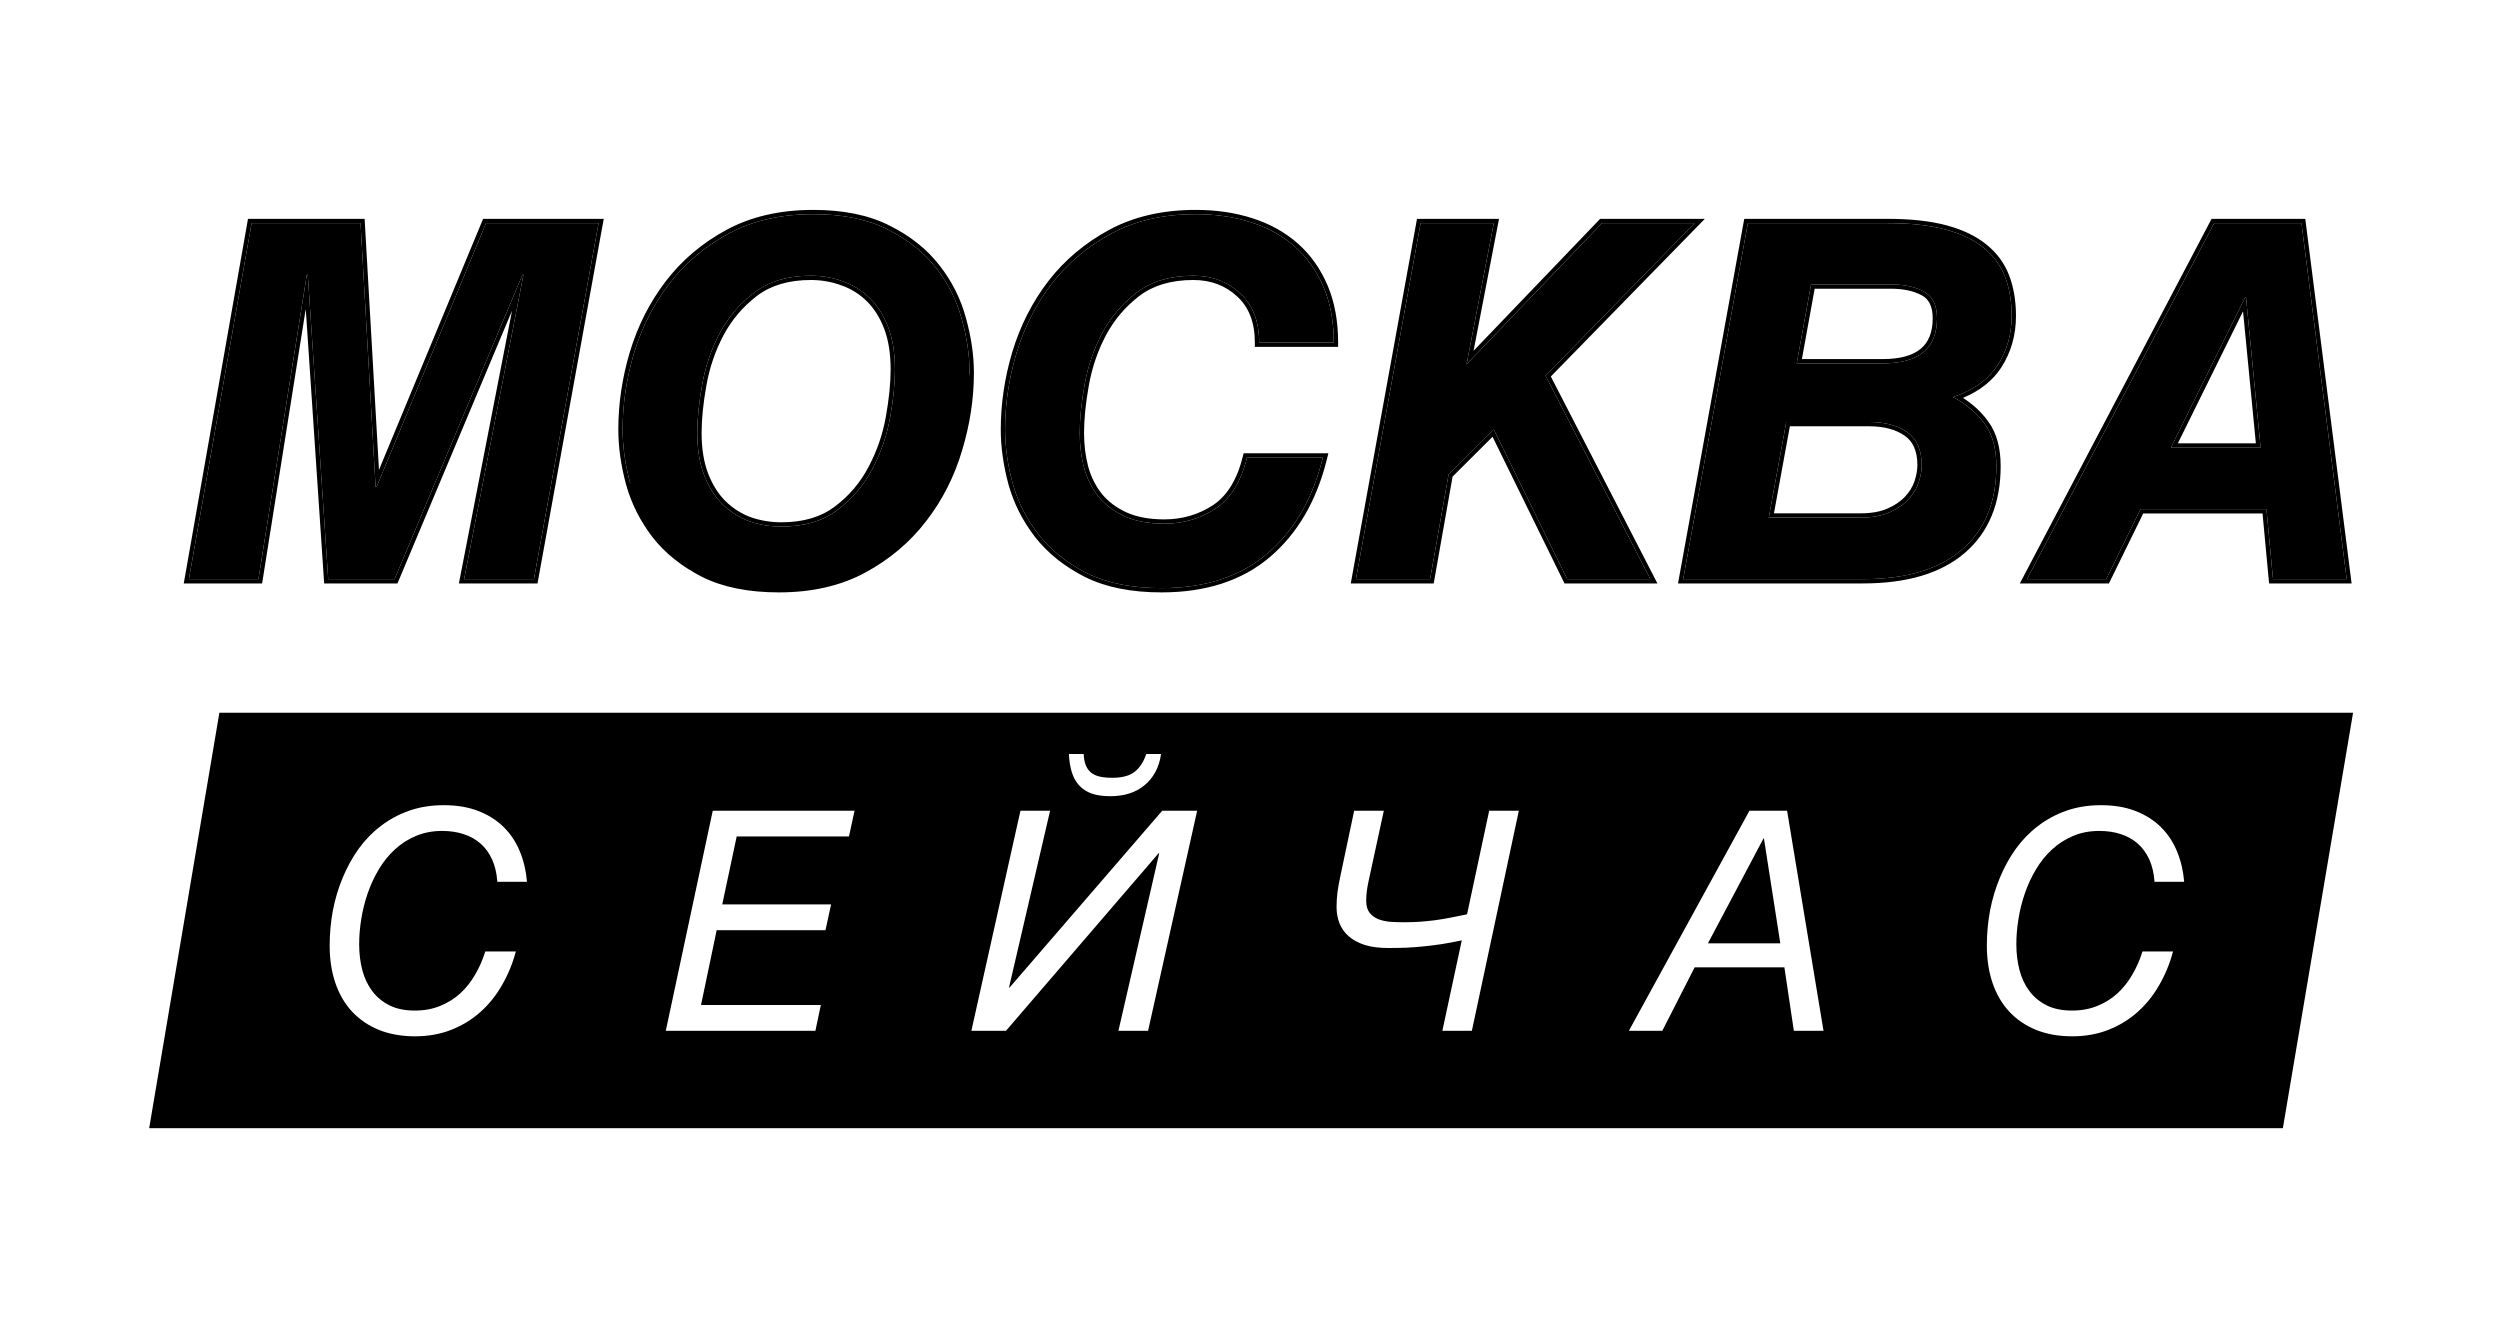
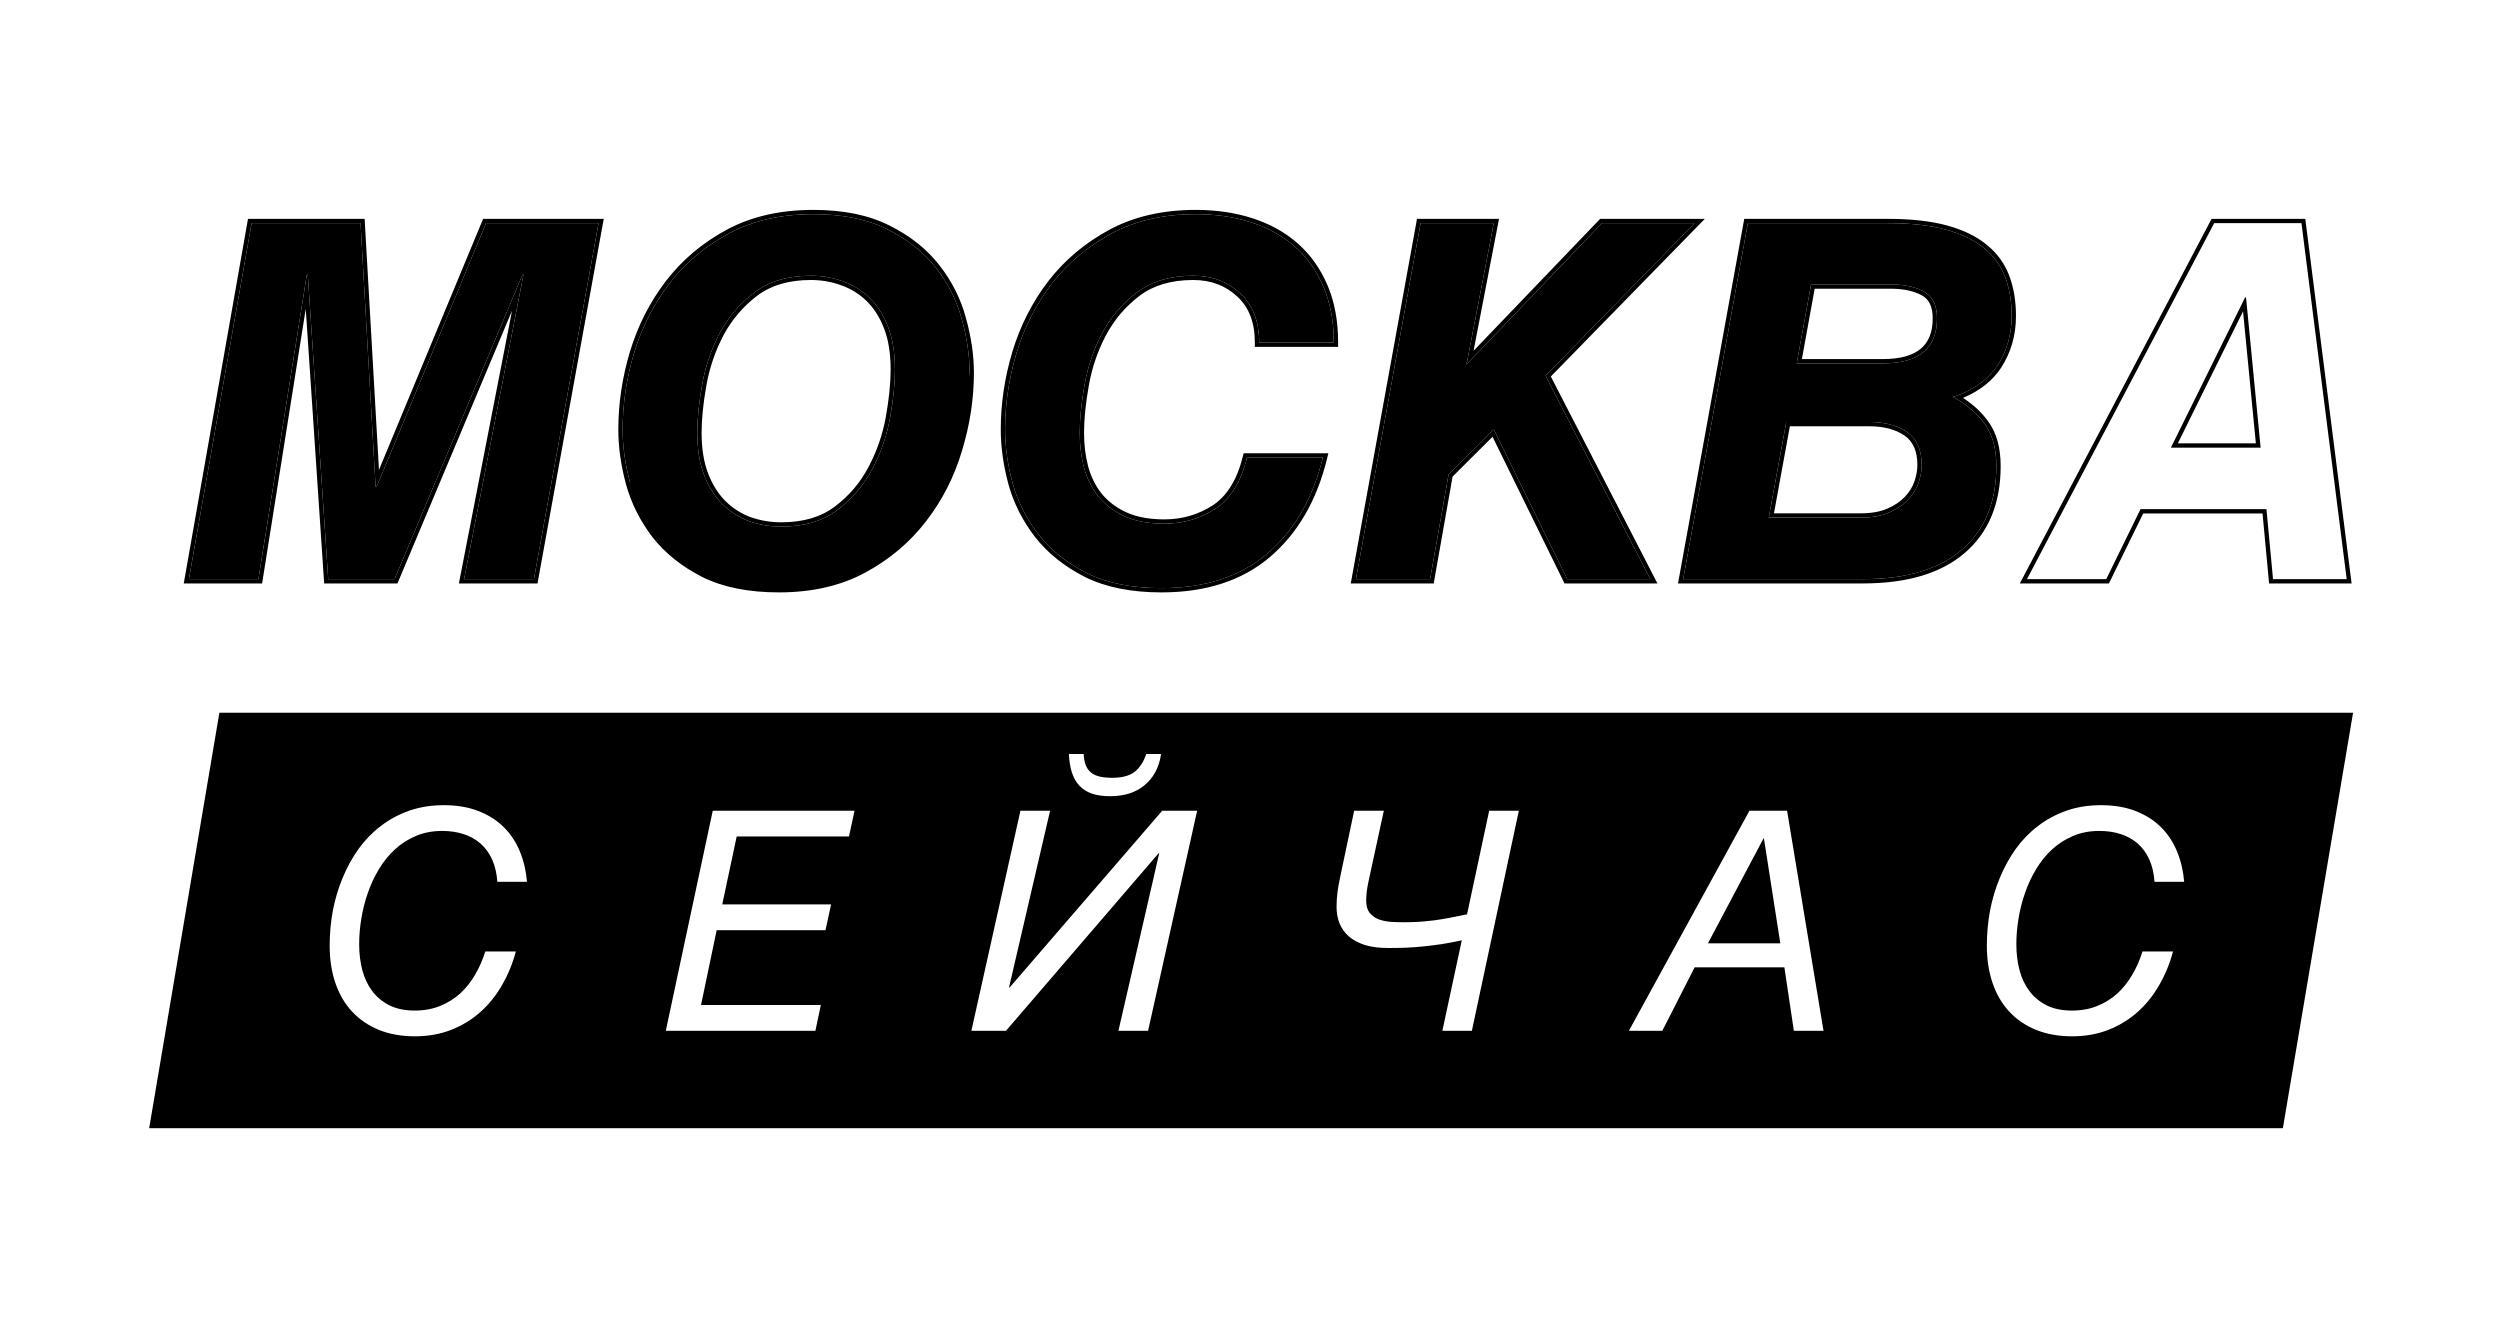
<svg xmlns="http://www.w3.org/2000/svg" width="667" height="358" viewBox="0 0 667 358" fill="none">
  <path d="M105.275 154.517H87.566L82.116 73.302H81.857L68.948 154.517H50.397L67.133 59.54H96.193L100.215 129.901H100.475L129.665 59.54H159.699L142.444 154.517H123.827L139.655 73.302H139.395L105.275 154.517Z" fill="black" />
  <path d="M258.687 99.469C258.687 106.232 257.648 113.037 255.573 119.886C253.541 126.735 250.405 132.894 246.167 138.365C241.972 143.835 236.696 148.294 230.339 151.739C223.982 155.185 216.479 156.908 207.83 156.908C199.873 156.908 193.213 155.572 187.851 152.902C182.532 150.188 178.251 146.764 175.007 142.629C171.807 138.451 169.515 133.885 168.131 128.932C166.791 123.935 166.12 119.154 166.12 114.588C166.12 107.783 167.136 100.977 169.169 94.171C171.244 87.323 174.38 81.162 178.574 75.693C182.77 70.222 188.046 65.764 194.402 62.319C200.802 58.872 208.327 57.149 216.976 57.149C224.891 57.149 231.507 58.506 236.825 61.22C242.188 63.891 246.491 67.315 249.734 71.493C252.978 75.628 255.27 80.194 256.611 85.19C257.994 90.144 258.687 94.903 258.687 99.469ZM208.478 140.497C214.576 140.497 219.571 139.011 223.463 136.039C227.398 133.066 230.491 129.427 232.739 125.119C235.031 120.813 236.61 116.247 237.475 111.422C238.34 106.598 238.771 102.312 238.771 98.564C238.771 94.171 238.166 90.402 236.956 87.258C235.745 84.113 234.101 81.529 232.025 79.505C229.95 77.48 227.549 75.994 224.825 75.047C222.144 74.056 219.312 73.56 216.327 73.56C210.231 73.56 205.213 75.047 201.278 78.019C197.386 80.99 194.294 84.63 192.002 88.938C189.754 93.203 188.197 97.767 187.332 102.636C186.467 107.459 186.034 111.745 186.034 115.493C186.034 119.843 186.64 123.591 187.851 126.735C189.061 129.879 190.705 132.485 192.781 134.552C194.857 136.577 197.235 138.084 199.916 139.075C202.64 140.023 205.495 140.497 208.478 140.497Z" fill="black" />
  <path d="M335.944 91.393C335.944 85.751 334.257 81.378 330.884 78.278C327.51 75.132 323.337 73.56 318.365 73.56C312.267 73.56 307.251 75.047 303.315 78.019C299.423 80.99 296.331 84.63 294.039 88.938C291.791 93.203 290.234 97.767 289.369 102.636C288.504 107.459 288.071 111.745 288.071 115.493C288.071 118.809 288.461 121.932 289.239 124.861C290.061 127.79 291.358 130.353 293.131 132.55C294.948 134.747 297.283 136.491 300.137 137.783C303.034 139.075 306.537 139.721 310.645 139.721C315.618 139.721 320.138 138.408 324.202 135.78C328.268 133.109 331.1 128.544 332.7 122.083H352.939C350.258 133.024 345.306 141.573 338.084 147.733C330.905 153.85 321.5 156.908 309.867 156.908C301.953 156.908 295.315 155.572 289.953 152.902C284.633 150.188 280.352 146.764 277.108 142.629C273.865 138.451 271.552 133.885 270.168 128.932C268.828 123.935 268.157 119.154 268.157 114.588C268.157 107.783 269.174 100.977 271.206 94.171C273.281 87.323 276.417 81.162 280.611 75.693C284.85 70.222 290.147 65.764 296.505 62.319C302.905 58.872 310.407 57.149 319.013 57.149C324.419 57.149 329.371 57.882 333.868 59.346C338.409 60.811 342.301 62.986 345.544 65.872C348.788 68.758 351.318 72.333 353.133 76.598C354.95 80.861 355.858 85.793 355.858 91.393H335.944Z" fill="black" />
  <path d="M386.476 126.606L381.546 154.517H361.762L379.016 59.54H398.542L391.277 97.208L427.408 59.54H452.122L412.358 100.244L440.316 154.517H418.132L398.542 114.588L386.476 126.606Z" fill="black" />
  <path d="M532.623 124.344C532.623 133.95 529.574 141.379 523.476 146.635C517.379 151.89 508.557 154.517 497.01 154.517H449.072L466.328 59.54H503.626C509.681 59.54 514.806 60.099 519 61.22C523.195 62.339 526.612 63.976 529.249 66.13C531.887 68.24 533.791 70.825 534.958 73.884C536.126 76.942 536.71 80.408 536.71 84.285C536.71 89.196 535.455 93.589 532.947 97.466C530.439 101.299 526.482 104.121 521.076 105.931C524.666 107.868 527.477 110.259 529.508 113.101C531.584 115.902 532.623 119.649 532.623 124.344ZM512.708 124.085C512.708 120.036 511.411 117.108 508.816 115.298C506.222 113.489 502.827 112.585 498.631 112.585H476.577L471.906 138.106H496.362C499.389 138.106 501.941 137.654 504.016 136.749C506.092 135.844 507.778 134.703 509.076 133.325C510.373 131.946 511.302 130.439 511.865 128.802C512.428 127.122 512.708 125.55 512.708 124.085ZM502.33 96.949C511.973 96.949 516.795 92.943 516.795 84.932C516.795 81.4 515.606 79.009 513.227 77.76C510.892 76.511 507.973 75.886 504.47 75.886H483.193L479.367 96.949H502.33Z" fill="black" />
-   <path d="M614.033 59.54L626.098 154.517H606.443L604.691 135.844H571.09L561.944 154.517H540.797L590.745 59.54H614.033ZM603.135 119.434L599.243 79.376H598.984L579.199 119.434H603.135Z" fill="black" />
  <path fill-rule="evenodd" clip-rule="evenodd" d="M106.042 155.661H86.487L81.573 82.427L69.933 155.661H49.023L66.164 58.39H97.282L101.11 125.358L128.893 58.39H161.079L143.407 155.661H122.428L136.607 82.909L106.042 155.661ZM105.274 154.515H87.566L82.116 73.299H81.857L68.948 154.515H50.396L67.132 59.537H96.192L100.214 129.897H100.475L129.665 59.537H159.699L142.443 154.515H123.827L139.655 73.299H139.394L105.274 154.515ZM187.33 153.921L187.325 153.919C181.877 151.14 177.457 147.615 174.098 143.331L174.094 143.327L174.091 143.321C170.804 139.029 168.444 134.333 167.021 129.236L167.018 129.23L167.017 129.224C165.654 124.144 164.967 119.263 164.967 114.585C164.967 107.664 166.001 100.749 168.064 93.841L168.065 93.838C170.179 86.863 173.377 80.579 177.658 74.994C181.956 69.389 187.358 64.828 193.851 61.309L193.854 61.307C200.452 57.755 208.173 56 216.976 56C225.014 56 231.823 57.377 237.347 60.194C242.842 62.931 247.286 66.459 250.648 70.789C253.982 75.041 256.343 79.743 257.723 84.885C259.13 89.925 259.839 94.786 259.839 99.467C259.839 106.347 258.783 113.262 256.678 120.211C254.606 127.188 251.41 133.473 247.083 139.057C247.083 139.06 247.082 139.061 247.081 139.062L246.167 138.362L247.083 139.057C242.786 144.662 237.384 149.224 230.891 152.743C224.334 156.296 216.635 158.051 207.83 158.051C199.75 158.051 192.9 156.696 187.335 153.925L187.33 153.921ZM168.131 128.929C166.791 123.932 166.12 119.151 166.12 114.585C166.12 107.779 167.137 100.974 169.169 94.168C171.244 87.32 174.38 81.16 178.574 75.69C182.77 70.219 188.046 65.761 194.402 62.315C200.803 58.87 208.327 57.147 216.976 57.147C224.89 57.147 231.507 58.504 236.826 61.218C242.189 63.888 246.491 67.312 249.735 71.49C252.978 75.626 255.27 80.191 256.611 85.188C257.994 90.141 258.687 94.901 258.687 99.467C258.687 106.228 218.404 145.894 216.328 152.743M222.764 135.124L222.766 135.123C226.567 132.252 229.547 128.743 231.716 124.588L231.718 124.585L231.721 124.58C233.956 120.379 235.495 115.927 236.339 111.218C237.196 106.441 237.619 102.225 237.619 98.562C237.619 94.268 237.027 90.646 235.88 87.665C234.718 84.65 233.158 82.213 231.219 80.321C229.264 78.413 227.008 77.017 224.445 76.126L224.435 76.123L224.425 76.118C221.877 75.178 219.181 74.704 216.328 74.704C210.423 74.704 205.67 76.14 201.978 78.928C198.219 81.799 195.237 85.31 193.022 89.47C190.831 93.626 189.312 98.078 188.467 102.831V102.834C187.611 107.611 187.188 111.827 187.188 115.489C187.188 119.739 187.78 123.341 188.928 126.322C190.088 129.337 191.649 131.799 193.592 133.735C195.551 135.644 197.786 137.061 200.308 137.994C202.902 138.896 205.624 139.347 208.478 139.347C214.385 139.347 219.115 137.911 222.761 135.127L222.764 135.124ZM199.916 139.073C197.235 138.082 194.857 136.574 192.781 134.55C190.705 132.482 189.061 129.876 187.852 126.732C186.641 123.587 186.035 119.841 186.035 115.489C186.035 111.743 186.467 107.457 187.332 102.632C188.197 97.765 189.754 93.199 192.003 88.936C194.294 84.627 197.387 80.988 201.279 78.016C205.214 75.043 210.231 73.558 216.328 73.558C219.312 73.558 222.145 74.053 224.826 75.043C227.55 75.992 229.951 77.478 232.025 79.502C234.102 81.526 235.745 84.111 236.956 87.256C238.167 90.4 238.772 94.168 238.772 98.562C238.772 102.31 238.34 106.595 237.475 111.419C236.61 116.243 235.031 120.809 232.739 125.117C230.491 129.424 227.399 133.064 223.463 136.036C219.571 139.008 214.577 140.494 208.478 140.494C205.495 140.494 202.641 140.02 199.916 139.073ZM334.792 92.537V91.39C334.792 85.986 333.186 81.951 330.102 79.117L330.099 79.113L330.096 79.111C326.954 76.181 323.069 74.704 318.365 74.704C312.46 74.704 307.706 76.14 304.016 78.928C300.256 81.799 297.274 85.31 295.06 89.469C292.867 93.626 291.349 98.078 290.504 102.831V102.834C289.647 107.611 289.225 111.827 289.225 115.489C289.225 118.714 289.603 121.735 290.352 124.558C291.135 127.344 292.362 129.761 294.027 131.825C295.72 133.87 297.906 135.51 300.613 136.735C303.324 137.944 306.655 138.572 310.646 138.572C315.4 138.572 319.699 137.32 323.57 134.818C327.314 132.358 330.025 128.091 331.581 121.805L331.798 120.933H354.407L354.06 122.352C351.332 133.48 346.273 142.258 338.835 148.601C331.403 154.934 321.709 158.051 309.867 158.051C301.829 158.051 295.002 156.696 289.436 153.925L289.432 153.921L289.427 153.919C283.978 151.14 279.559 147.615 276.2 143.331L276.198 143.329L276.197 143.327C272.864 139.035 270.482 134.335 269.058 129.236L269.056 129.23L269.054 129.224C267.691 124.144 267.004 119.263 267.004 114.585C267.004 107.664 268.038 100.749 270.101 93.841L270.102 93.838C272.216 86.863 275.413 80.579 279.695 74.994L279.697 74.993L279.698 74.99C284.038 69.388 289.461 64.827 295.953 61.309L295.955 61.307C302.553 57.755 310.251 56 319.013 56C324.524 56 329.598 56.747 334.227 58.253C338.904 59.763 342.94 62.013 346.314 65.015C349.692 68.021 352.318 71.739 354.196 76.147C356.083 80.58 357.012 85.668 357.012 91.39V92.537H334.792ZM333.868 59.343C329.371 57.879 324.42 57.147 319.013 57.147C310.408 57.147 302.905 58.87 296.505 62.315C290.148 65.761 284.85 70.219 280.612 75.69C276.417 81.16 273.282 87.32 271.207 94.168C269.174 100.974 268.158 107.779 268.158 114.585C268.158 119.151 268.828 123.932 270.168 128.929C271.552 133.882 273.865 138.448 277.109 142.626C280.353 146.761 284.634 150.185 289.953 152.899C295.315 155.57 301.954 156.905 309.867 156.905C321.501 156.905 330.906 153.846 338.085 147.731C345.052 141.787 349.907 133.619 352.647 123.227C352.748 122.847 352.846 122.465 352.939 122.08H332.7C331.1 128.541 328.268 133.107 324.203 135.777C320.139 138.404 315.618 139.718 310.646 139.718C306.537 139.718 303.034 139.073 300.138 137.781C297.283 136.488 294.948 134.743 293.131 132.547C291.359 130.35 290.061 127.787 289.239 124.858C288.461 121.93 288.072 118.807 288.072 115.489C288.072 111.743 288.504 107.457 289.369 102.632C290.235 97.765 291.791 93.199 294.04 88.936C296.331 84.627 299.424 80.988 303.316 78.016C307.251 75.043 312.267 73.558 318.365 73.558C323.338 73.558 327.511 75.13 330.885 78.274C334.257 81.376 335.944 85.747 335.944 91.39H355.858C355.858 91.004 355.855 90.622 355.845 90.244C355.729 85.115 354.825 80.566 353.134 76.594C351.318 72.331 348.788 68.755 345.545 65.869C342.301 62.983 338.409 60.807 333.868 59.343ZM418.132 154.515L398.542 114.585L386.476 126.603L381.546 154.515H361.762L379.016 59.537H398.542L391.277 97.204L427.408 59.537H452.122L412.358 100.242L440.316 154.515H418.132ZM413.761 100.45L442.202 155.661H417.412L398.215 116.534L387.549 127.157L382.514 155.661H360.382L378.054 58.39H399.937L393.147 93.594L426.914 58.39H454.85L413.761 100.45ZM447.693 155.661L465.365 58.39H503.627C509.746 58.39 514.978 58.955 519.3 60.11C523.608 61.26 527.182 62.957 529.976 65.236C532.767 67.47 534.794 70.221 536.036 73.474C537.262 76.683 537.863 80.293 537.863 84.283C537.863 89.398 536.553 94.01 533.917 98.084L533.916 98.086L533.915 98.088C531.611 101.609 528.189 104.287 523.726 106.158C526.471 107.926 528.717 110.014 530.444 112.427C532.705 115.482 533.776 119.49 533.776 124.341C533.776 134.208 530.632 141.983 524.232 147.499C517.85 152.999 508.717 155.661 497.011 155.661H447.693ZM529.509 113.099C527.733 110.614 525.362 108.475 522.395 106.681C521.968 106.422 521.529 106.171 521.077 105.927C521.565 105.764 522.042 105.592 522.506 105.413C527.186 103.6 530.666 100.951 532.947 97.464C535.456 93.587 536.71 89.193 536.71 84.283C536.71 80.406 536.127 76.939 534.959 73.88C533.791 70.823 531.888 68.238 529.25 66.127C526.613 63.974 523.196 62.337 519.001 61.218C514.807 60.097 509.682 59.537 503.627 59.537H466.329L449.073 154.515H497.011C508.558 154.515 517.38 151.886 523.477 146.632C529.575 141.377 532.624 133.946 532.624 124.341C532.624 119.646 531.585 115.9 529.509 113.099ZM512.685 78.77L512.682 78.767C510.56 77.632 507.843 77.03 504.471 77.03H484.157L480.747 95.8H502.329C507.02 95.8 510.322 94.821 512.44 93.062C514.518 91.336 515.643 88.699 515.643 84.929C515.643 81.664 514.568 79.758 512.69 78.771L512.685 78.77ZM479.366 96.947L483.194 75.884H504.471C507.974 75.884 510.893 76.508 513.228 77.757C515.606 79.007 516.795 81.397 516.795 84.929C516.795 92.941 511.974 96.947 502.329 96.947H479.366ZM615.049 58.39L627.406 155.661H605.392L603.641 136.988H571.811L562.664 155.661H538.893L590.046 58.39H615.049ZM571.09 135.842H604.691L606.443 154.515H626.098L614.032 59.537H590.745L540.797 154.515H561.944L571.09 135.842ZM511.556 124.083C511.556 120.29 510.356 117.769 508.156 116.235C505.809 114.598 502.666 113.729 498.632 113.729H477.54L473.289 136.957H496.363C499.28 136.957 501.664 136.519 503.554 135.696C505.513 134.842 507.063 133.783 508.234 132.538C509.43 131.269 510.268 129.902 510.773 128.434C511.303 126.848 511.556 125.401 511.556 124.083ZM511.866 128.799C511.303 130.437 510.373 131.944 509.076 133.323C507.779 134.7 506.092 135.842 504.016 136.747C501.94 137.651 499.389 138.103 496.363 138.103H471.907L476.578 112.582H498.632C502.828 112.582 506.222 113.487 508.817 115.296C511.412 117.105 512.709 120.034 512.709 124.083C512.709 125.547 512.428 127.119 511.866 128.799ZM598.983 79.372H599.243L603.135 119.432H579.198L598.983 79.372ZM598.443 83.067L581.049 118.284H601.865L598.443 83.067Z" fill="black" />
  <path fill-rule="evenodd" clip-rule="evenodd" d="M627.799 190.158H58.53L39.8 301.001H609.069L627.799 190.158ZM289.121 201.164C289.174 202.335 289.361 203.334 289.682 204.159C290.004 204.959 290.472 205.61 291.088 206.117C291.704 206.622 292.48 206.982 293.417 207.195C294.355 207.407 295.466 207.514 296.751 207.514C299.374 207.514 301.368 206.982 302.734 205.916C304.1 204.825 305.13 203.241 305.826 201.164H309.762C309.52 202.974 309.012 204.586 308.235 205.996C307.486 207.382 306.523 208.553 305.344 209.512C304.193 210.469 302.841 211.202 301.289 211.707C299.735 212.187 298.036 212.427 296.188 212.427C294.314 212.427 292.695 212.201 291.329 211.748C289.99 211.269 288.879 210.563 287.996 209.631C287.112 208.699 286.443 207.527 285.988 206.117C285.533 204.705 285.265 203.055 285.185 201.164H289.121ZM272.254 216.301H280.166L269.202 263.468H269.362L310.083 216.301H319.4L306.308 275.011H298.397L309.28 227.643H309.119L268.399 275.011H259.163L272.254 216.301ZM131.284 229.28C132.06 230.985 132.529 232.981 132.69 235.272H140.601C140.36 232.369 139.73 229.68 138.714 227.204C137.697 224.702 136.264 222.53 134.417 220.694C132.569 218.857 130.307 217.42 127.63 216.381C124.98 215.342 121.901 214.823 118.393 214.823C115.048 214.823 111.968 215.315 109.157 216.301C106.373 217.286 103.856 218.643 101.608 220.375C99.359 222.078 97.378 224.115 95.665 226.484C93.978 228.855 92.559 231.437 91.408 234.233C90.257 237.002 89.386 239.917 88.797 242.979C88.235 246.041 87.955 249.143 87.955 252.286C87.955 255.96 88.463 259.288 89.48 262.27C90.497 265.252 91.984 267.795 93.938 269.899C95.892 272.002 98.275 273.625 101.086 274.771C103.924 275.916 107.136 276.488 110.723 276.488C114.231 276.488 117.444 275.916 120.361 274.771C123.279 273.625 125.877 272.042 128.152 270.018C130.427 267.995 132.356 265.598 133.935 262.829C135.541 260.06 136.773 257.065 137.63 253.842H129.477C128.807 256.026 127.911 258.077 126.786 259.993C125.689 261.911 124.363 263.589 122.811 265.026C121.258 266.437 119.465 267.555 117.43 268.381C115.422 269.206 113.16 269.619 110.643 269.619C108.02 269.619 105.77 269.153 103.897 268.221C102.05 267.289 100.523 266.024 99.318 264.427C98.115 262.829 97.231 260.965 96.668 258.835C96.106 256.678 95.825 254.376 95.825 251.926C95.825 249.743 96.013 247.492 96.388 245.176C96.762 242.833 97.337 240.543 98.115 238.307C98.891 236.044 99.881 233.913 101.086 231.917C102.29 229.893 103.71 228.136 105.343 226.645C106.975 225.127 108.836 223.929 110.925 223.05C113.04 222.145 115.382 221.692 117.952 221.692C120.04 221.692 121.942 221.971 123.654 222.531C125.395 223.09 126.907 223.929 128.192 225.047C129.477 226.166 130.508 227.577 131.284 229.28ZM227.993 216.301H190.164L177.634 275.011H217.551L218.997 268.14H187.032L191.207 248.171H220.242L221.728 241.302H192.694L196.549 223.171H226.506L227.993 216.301ZM384.705 251.886C386.337 251.62 388.104 251.287 390.004 250.887L384.824 275.011H392.696L405.225 216.301H397.313L391.41 243.938C389.804 244.284 388.292 244.591 386.872 244.857C385.454 245.123 384.075 245.349 382.736 245.536C381.398 245.695 380.046 245.829 378.68 245.936C377.342 246.015 375.936 246.055 374.464 246.055C373.259 246.055 372.068 246.015 370.89 245.936C369.711 245.829 368.641 245.589 367.678 245.216C366.74 244.817 365.977 244.244 365.388 243.499C364.799 242.727 364.504 241.674 364.504 240.344C364.504 239.412 364.558 238.547 364.665 237.747C364.773 236.922 364.933 236.017 365.147 235.031L369.203 216.301H361.292L357.597 233.793C357.276 235.285 357.022 236.709 356.834 238.067C356.674 239.398 356.594 240.703 356.594 241.982C356.594 243.578 356.861 245.044 357.397 246.374C357.932 247.706 358.761 248.864 359.887 249.849C361.011 250.807 362.429 251.566 364.143 252.125C365.883 252.658 367.945 252.925 370.327 252.925C372.041 252.925 373.674 252.898 375.227 252.845C376.806 252.765 378.372 252.644 379.925 252.485C381.478 252.326 383.07 252.125 384.705 251.886ZM476.794 216.301L486.512 275.011H478.6L476.071 258.077H452.137L443.503 275.011H434.588L466.755 216.301H476.794ZM470.609 223.649H470.53L455.671 251.687H474.986L470.609 223.649ZM573.421 229.28C574.197 230.985 574.666 232.981 574.827 235.272H582.738C582.497 232.369 581.867 229.68 580.851 227.204C579.833 224.702 578.401 222.53 576.553 220.694C574.706 218.857 572.445 217.42 569.767 216.381C567.117 215.342 564.037 214.823 560.531 214.823C557.184 214.823 554.105 215.315 551.294 216.301C548.51 217.286 545.994 218.643 543.745 220.375C541.496 222.078 539.515 224.115 537.801 226.484C536.114 228.855 534.696 231.437 533.545 234.233C532.394 237.002 531.524 239.917 530.934 242.979C530.373 246.041 530.091 249.143 530.091 252.286C530.091 255.96 530.6 259.288 531.618 262.27C532.634 265.252 534.12 267.795 536.075 269.899C538.029 272.002 540.412 273.625 543.223 274.771C546.061 275.916 549.273 276.488 552.86 276.488C556.367 276.488 559.58 275.916 562.498 274.771C565.417 273.625 568.014 272.042 570.289 270.018C572.564 267.995 574.493 265.598 576.072 262.829C577.678 260.06 578.91 257.065 579.767 253.842H571.615C570.945 256.026 570.049 258.077 568.923 259.993C567.826 261.911 566.5 263.589 564.948 265.026C563.395 266.437 561.601 267.555 559.566 268.381C557.56 269.206 555.297 269.619 552.78 269.619C550.157 269.619 547.907 269.153 546.034 268.221C544.187 267.289 542.66 266.024 541.455 264.427C540.251 262.829 539.367 260.965 538.806 258.835C538.243 256.678 537.962 254.376 537.962 251.926C537.962 249.743 538.149 247.492 538.525 245.176C538.899 242.833 539.474 240.543 540.251 238.307C541.027 236.044 542.018 233.913 543.223 231.917C544.428 229.893 545.846 228.136 547.479 226.645C549.112 225.127 550.973 223.929 553.062 223.05C555.176 222.145 557.518 221.692 560.089 221.692C562.177 221.692 564.078 221.971 565.791 222.531C567.532 223.09 569.044 223.929 570.329 225.047C571.615 226.166 572.645 227.577 573.421 229.28Z" fill="black" />
</svg>